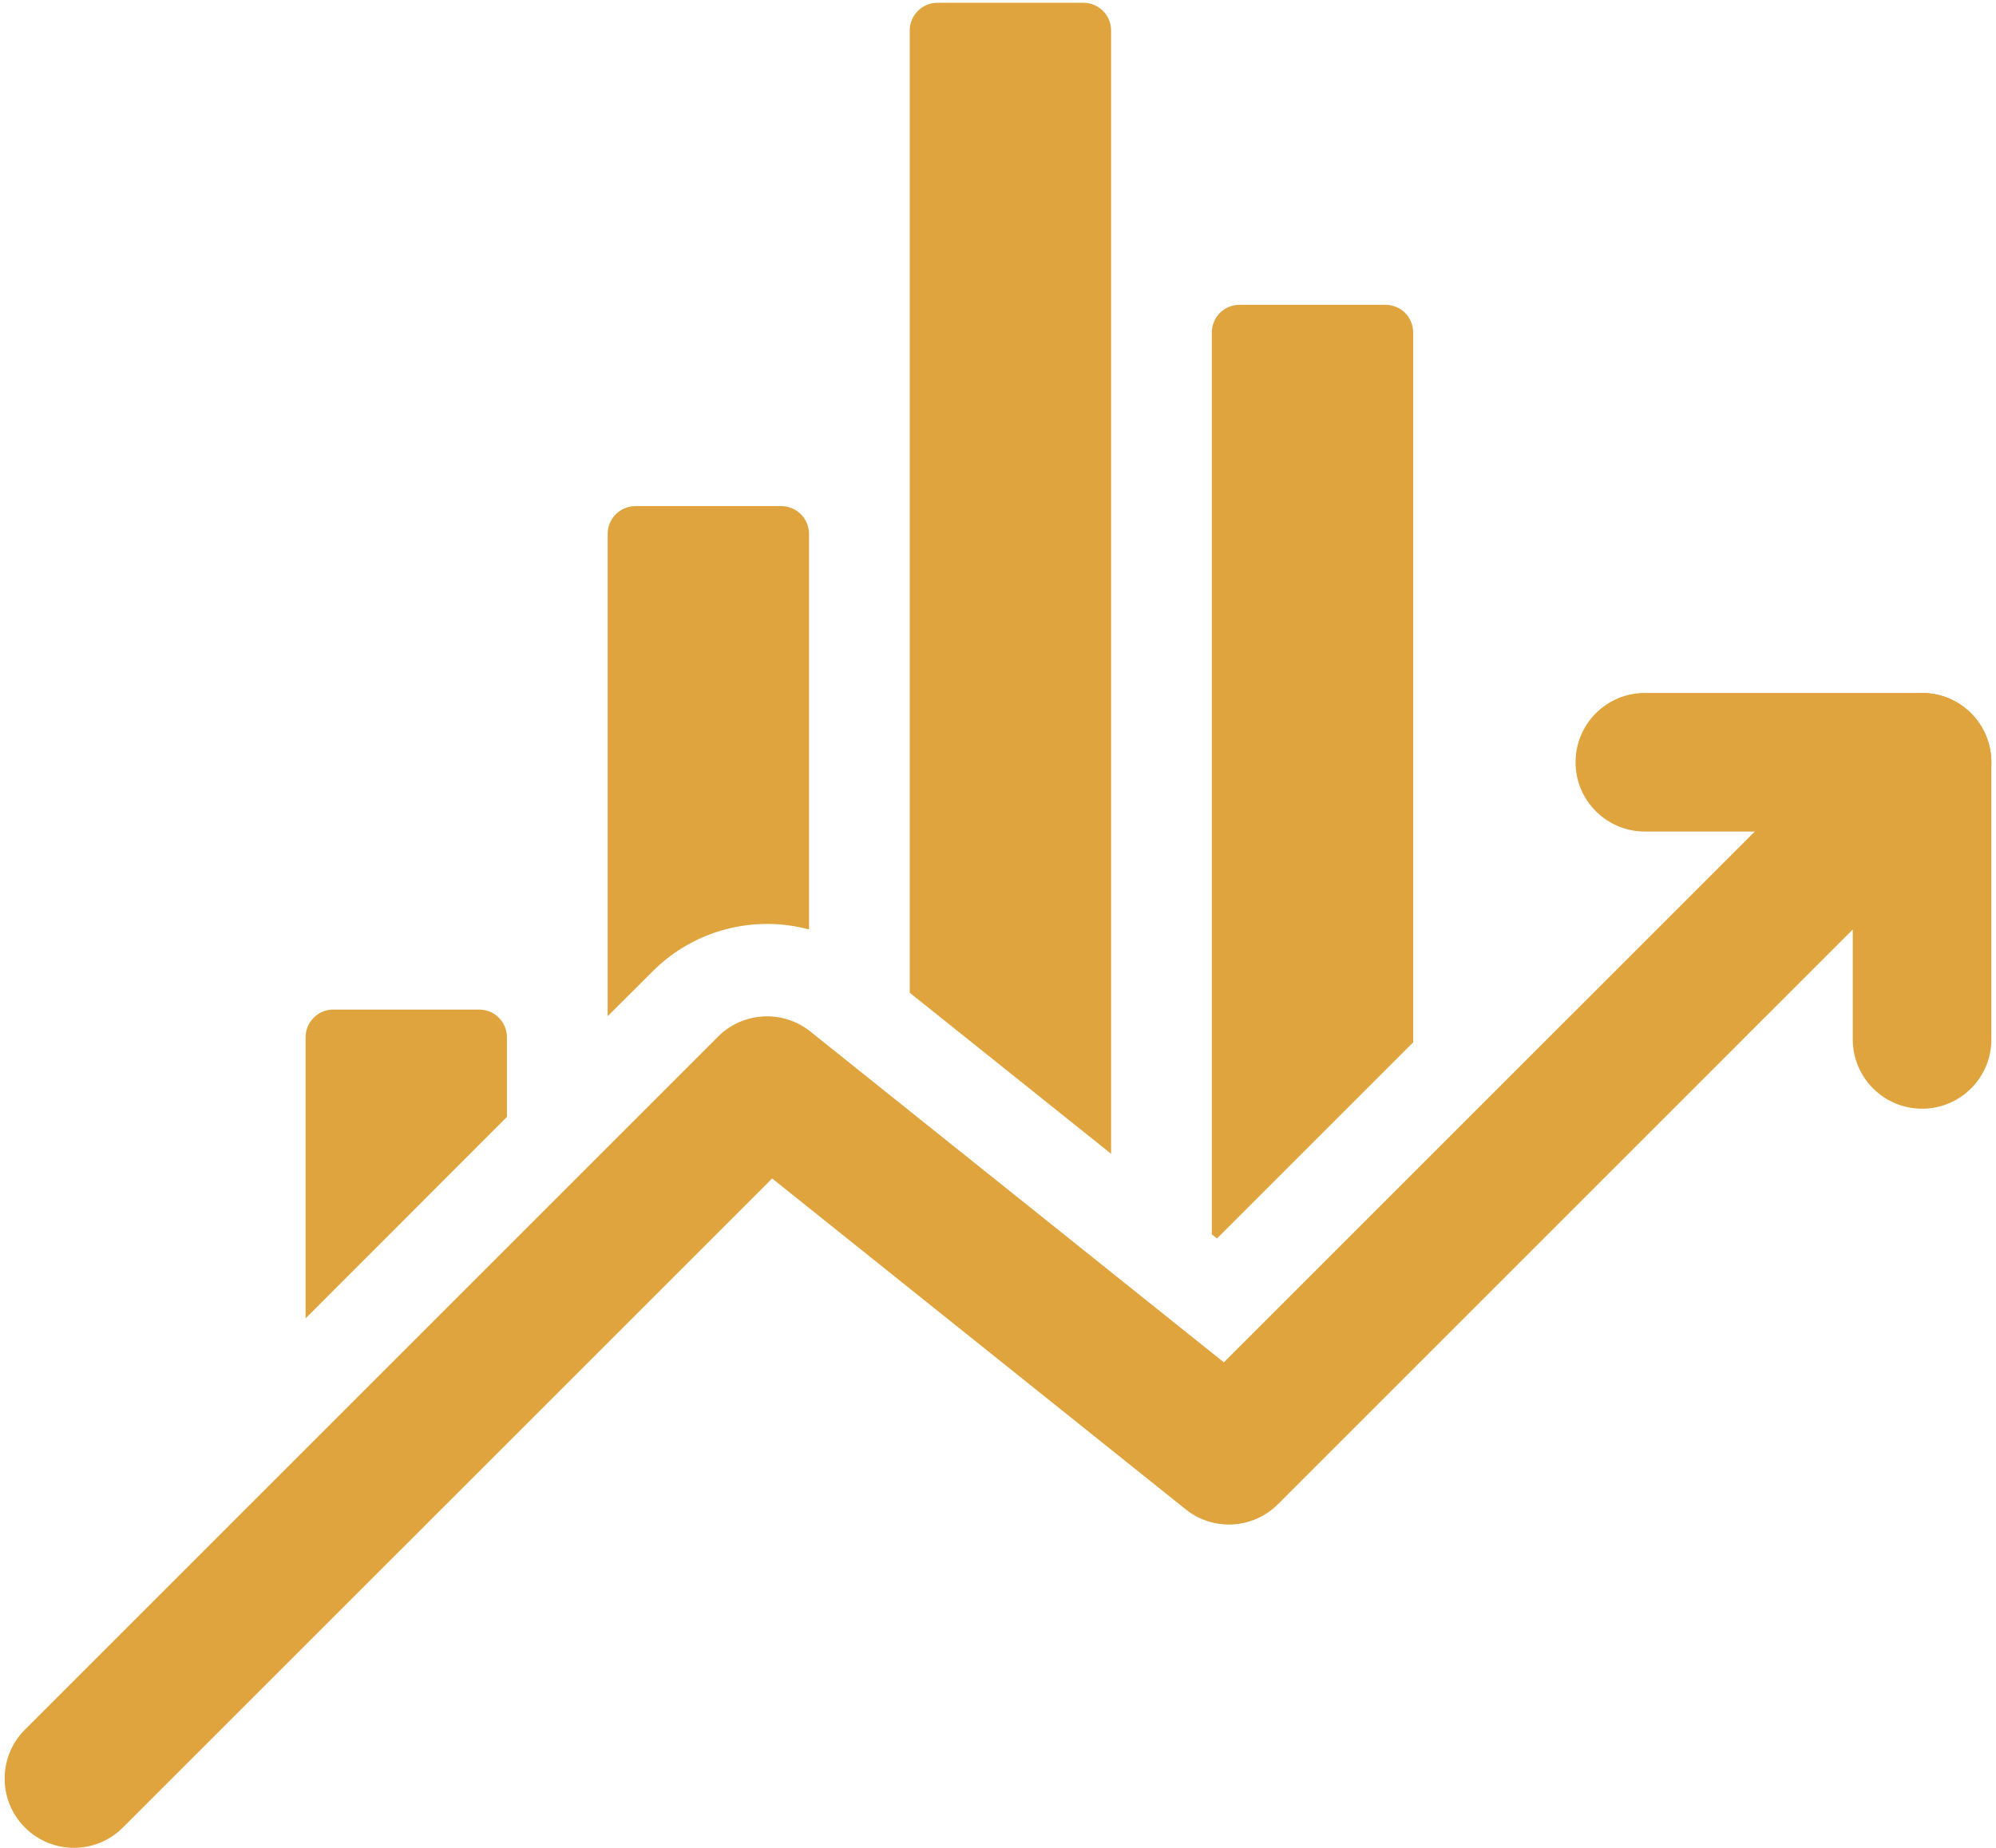
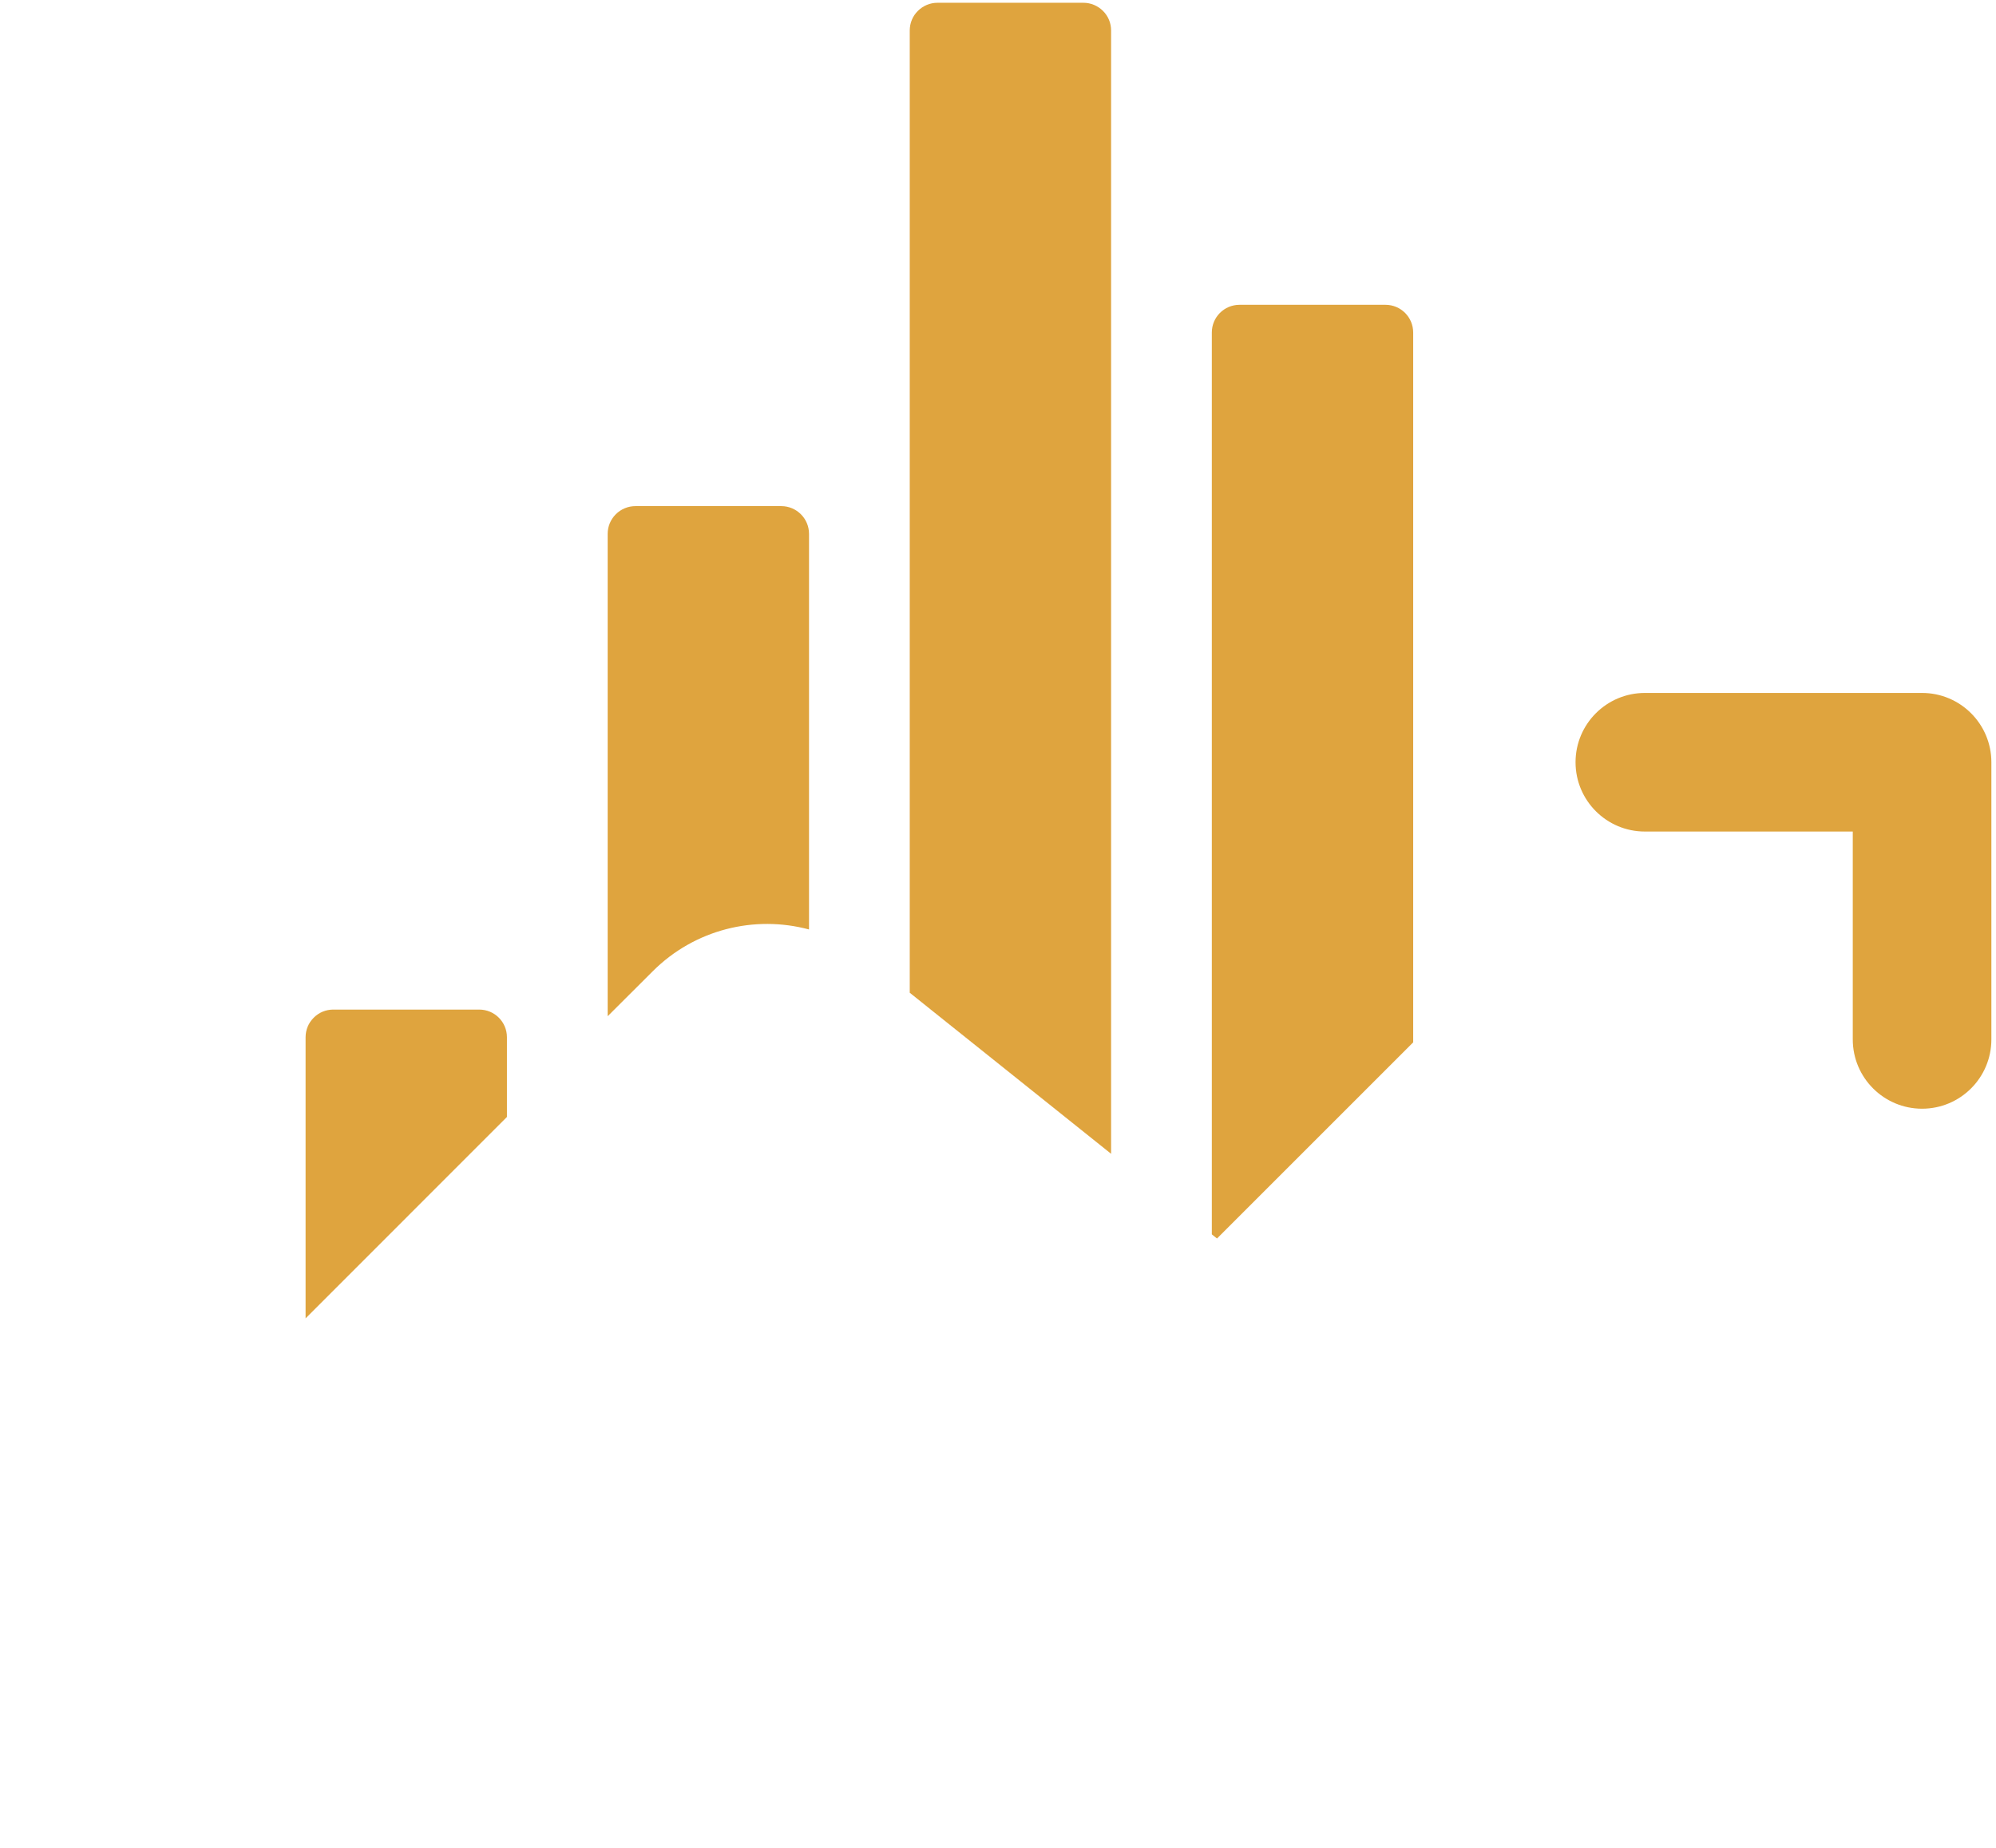
<svg xmlns="http://www.w3.org/2000/svg" clip-rule="evenodd" fill="#dfa43e" fill-rule="evenodd" height="20" preserveAspectRatio="xMidYMid meet" stroke-linejoin="round" stroke-miterlimit="2" version="1" viewBox="1.2 2.0 21.6 20.0" width="21.6" zoomAndPan="magnify">
  <g id="change1_1">
-     <path d="M2.53,21.78c-0.292,0.293 -0.768,0.293 -1.06,0c-0.293,-0.292 -0.293,-0.767 -0,-1.06l7.5,-7.5c0.27,-0.27 0.7,-0.294 0.999,-0.056l4.475,3.581l7.026,-7.025c0.292,-0.293 0.768,-0.293 1.06,-0c0.293,0.293 0.293,0.768 0,1.06l-7.5,7.5c-0.27,0.271 -0.7,0.295 -0.999,0.056l-4.475,-3.581l-7.026,7.025Z" />
    <path d="M19,11c-0.414,0 -0.75,-0.336 -0.75,-0.75c-0,-0.414 0.336,-0.75 0.75,-0.75l3,0c0.414,0 0.75,0.336 0.75,0.75l0,3c0,0.414 -0.336,0.75 -0.75,0.75c-0.414,0 -0.75,-0.336 -0.75,-0.75l0,-2.25l-2.25,0Z" />
    <path d="M4.507,16.269l-0,-3.042c-0,-0.08 0.031,-0.156 0.088,-0.212c0.056,-0.057 0.132,-0.088 0.212,-0.088l1.579,-0c0.166,-0 0.3,0.134 0.3,0.3l0,0.862l-2.179,2.18Zm3.269,-3.27l-0,-5.221c-0,-0.079 0.031,-0.155 0.088,-0.212c0.056,-0.056 0.132,-0.088 0.212,-0.088l1.579,0c0.166,0 0.3,0.135 0.3,0.3l0,4.282c-0.588,-0.158 -1.237,-0.002 -1.692,0.453l-0.487,0.486Zm3.269,-0.254l-0,-10.415c-0,-0.08 0.031,-0.156 0.088,-0.212c0.056,-0.056 0.132,-0.088 0.212,-0.088l1.579,-0c0.08,-0 0.156,0.032 0.212,0.088c0.057,0.056 0.088,0.132 0.088,0.212l0,12.158c-0.733,-0.586 -1.644,-1.315 -2.179,-1.743Zm3.269,2.615l-0,-9.761c-0,-0.166 0.134,-0.3 0.3,-0.3l1.579,0c0.166,0 0.3,0.134 0.3,0.3l0,7.683l-2.123,2.123c0,0 -0.02,-0.016 -0.056,-0.045Z" />
  </g>
</svg>